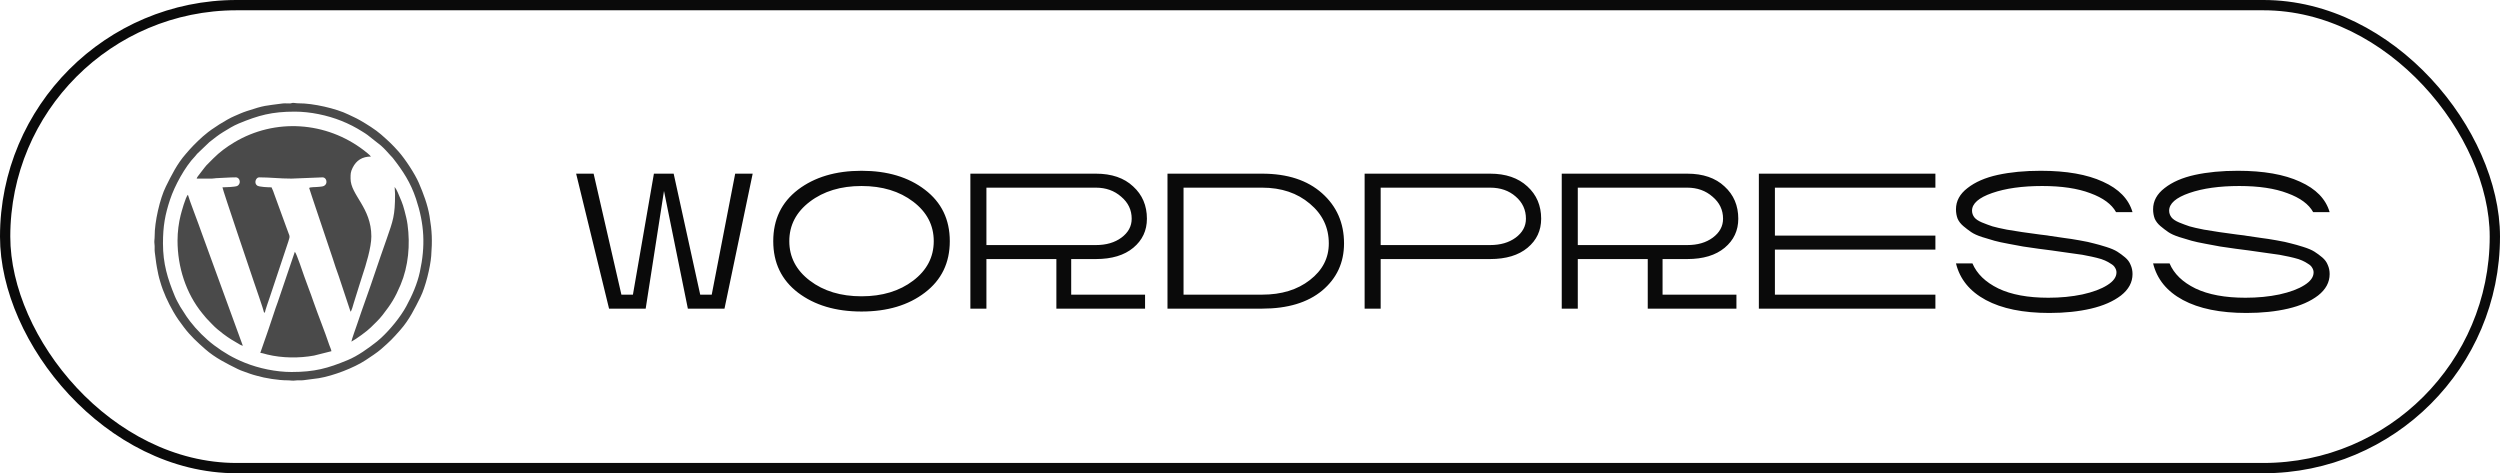
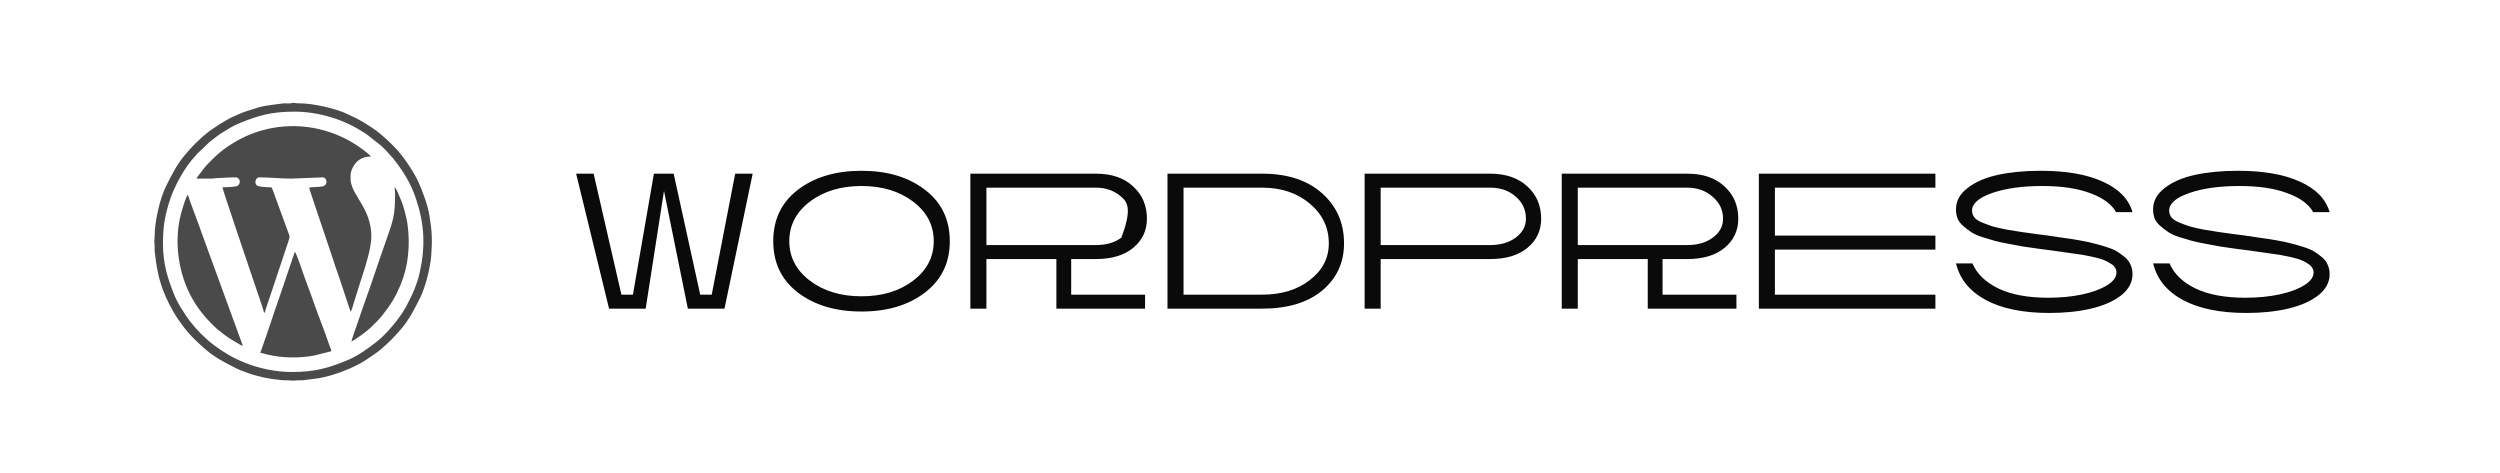
<svg xmlns="http://www.w3.org/2000/svg" width="243" height="46" viewBox="0 0 243 46" fill="none">
-   <rect x="0.5" y="0.5" width="242" height="45" rx="22.5" stroke="#0A0A0A" />
  <path fill-rule="evenodd" clip-rule="evenodd" d="M19.116 17.36L20.573 17.362C20.791 17.359 20.811 17.324 21.015 17.318C21.689 17.298 22.244 17.239 22.916 17.239C23.355 17.239 23.463 17.905 23.034 18.084C22.837 18.166 21.943 18.209 21.622 18.209C21.627 18.402 24.487 26.824 24.649 27.31C24.741 27.586 25.65 30.192 25.665 30.378H25.746C25.76 30.205 26.153 29.096 26.236 28.846L28.025 23.48C28.245 22.821 28.152 23.049 27.793 21.984L26.691 18.962C26.604 18.708 26.505 18.42 26.393 18.209C26.096 18.209 25.187 18.178 24.992 18.034C24.655 17.784 24.885 17.239 25.18 17.239C26.243 17.239 27.188 17.36 28.333 17.36L31.365 17.239C31.738 17.239 31.901 17.848 31.503 18.064C31.373 18.135 31.172 18.14 31.031 18.158C30.67 18.202 30.072 18.169 30.054 18.281C30.05 18.301 30.566 19.834 30.622 20.003L32.341 25.117C32.528 25.677 32.708 26.276 32.925 26.837L34.074 30.297C34.175 30.223 34.331 29.647 34.38 29.471L34.938 27.684C35.038 27.376 35.117 27.105 35.221 26.795C35.562 25.783 36.095 24.048 36.095 22.979C36.095 20.178 34.074 18.948 34.074 17.36C34.074 16.905 34.068 16.728 34.275 16.308C34.633 15.581 35.225 15.217 36.055 15.217C35.956 15.069 35.527 14.732 35.368 14.611C31.709 11.812 26.74 11.458 22.757 13.845C22.015 14.29 21.343 14.786 20.743 15.389L20.076 16.057C19.999 16.145 19.956 16.207 19.875 16.3L19.295 17.054C19.22 17.155 19.148 17.241 19.116 17.36ZM38.4 18.856C38.4 20.989 38.201 21.443 37.576 23.247C37.189 24.363 36.806 25.426 36.434 26.552C35.899 28.172 35.251 29.892 34.716 31.504C34.62 31.794 34.17 33.027 34.155 33.207C34.611 32.966 35.688 32.185 36.045 31.823C36.459 31.403 36.794 31.125 37.187 30.62C38.009 29.562 38.403 28.949 38.937 27.681C39.696 25.879 39.884 23.8 39.611 21.809C39.546 21.335 39.432 20.917 39.321 20.481C39.124 19.705 38.949 19.398 38.666 18.711C38.623 18.606 38.587 18.533 38.534 18.438L38.359 18.169C38.359 18.451 38.4 18.563 38.4 18.856ZM17.256 23.384C17.256 25.941 18.064 28.492 19.654 30.446C19.735 30.546 19.789 30.617 19.874 30.711C19.975 30.825 20.004 30.884 20.116 30.994C20.374 31.249 20.794 31.73 21.131 32.001C21.328 32.157 21.486 32.297 21.692 32.451C22.318 32.918 22.6 33.074 23.241 33.448C23.349 33.511 23.471 33.581 23.604 33.612L20.265 24.458C20.201 24.293 20.166 24.175 20.104 24.013L19.596 22.62C19.367 21.931 18.36 19.336 18.267 18.937C18.043 19.101 17.622 20.667 17.555 20.933C17.376 21.647 17.256 22.515 17.256 23.384ZM25.301 34.299C25.497 34.315 25.794 34.414 25.988 34.461C27.413 34.809 29.089 34.829 30.534 34.559L32.214 34.137C32.201 33.981 32.064 33.707 32.007 33.536C31.576 32.236 30.922 30.631 30.46 29.302C30.314 28.88 30.18 28.495 30.02 28.085C29.857 27.671 29.738 27.285 29.575 26.872C29.483 26.641 28.822 24.596 28.657 24.475L26.987 29.395C26.764 29.959 26.39 31.191 26.155 31.838C26.009 32.242 25.887 32.66 25.729 33.069L25.301 34.299ZM15.841 23.667C15.841 21.985 16.041 20.866 16.534 19.387C16.974 18.066 17.978 16.201 18.965 15.188C19.057 15.093 19.064 15.059 19.147 14.965L20.346 13.819C20.782 13.478 21.225 13.116 21.701 12.83C22.198 12.533 22.641 12.238 23.216 12C25.132 11.209 26.412 10.851 28.657 10.851C30.163 10.851 31.827 11.204 33.179 11.746C33.935 12.05 34.551 12.367 35.239 12.8C35.426 12.918 35.551 12.992 35.725 13.121L37.035 14.156C37.374 14.455 37.688 14.811 37.986 15.146C38.062 15.232 38.104 15.258 38.181 15.355C39.176 16.628 39.91 17.745 40.436 19.326C41.258 21.794 41.361 23.897 40.808 26.439C40.553 27.613 40.059 28.721 39.491 29.771C38.931 30.806 37.931 32.024 37.056 32.834L36.645 33.191C35.786 33.862 34.793 34.589 33.774 35.01C31.858 35.801 30.578 36.158 28.333 36.158C26.828 36.158 25.163 35.806 23.811 35.263C22.685 34.812 21.78 34.285 20.82 33.566C19.977 32.935 19.108 32.062 18.469 31.227C18.349 31.07 18.253 30.931 18.129 30.759L17.527 29.824C17.342 29.492 17.14 29.145 16.991 28.784C16.288 27.083 15.841 25.625 15.841 23.667ZM28.293 10.043C28.158 10.075 27.696 10.027 27.495 10.054C25.727 10.293 25.764 10.215 23.992 10.796C23.536 10.945 23.2 11.106 22.783 11.284C22.032 11.605 20.575 12.521 19.956 13.066C19.863 13.147 19.8 13.189 19.713 13.267C19.402 13.543 19.136 13.802 18.843 14.095C18.548 14.39 18.33 14.654 18.056 14.966C17.213 15.924 16.67 17.031 16.124 18.128C15.532 19.316 15.023 21.602 15.033 22.939C15.036 23.237 14.971 23.437 15.016 23.724C15.055 23.979 15.009 24.251 15.044 24.505C15.198 25.64 15.146 25.493 15.393 26.702C15.444 26.951 15.504 27.131 15.572 27.372C15.868 28.405 16.325 29.386 16.85 30.299C17.204 30.914 17.456 31.25 17.881 31.815C18.502 32.642 19.185 33.266 19.956 33.944C20.914 34.787 22.021 35.33 23.118 35.876C23.481 36.057 23.916 36.173 24.319 36.333C24.524 36.413 24.758 36.464 24.973 36.527C25.749 36.758 27.094 36.973 27.93 36.967C28.227 36.964 28.427 37.029 28.714 36.984C28.969 36.945 29.241 36.99 29.495 36.956L30.996 36.76C32.403 36.525 34.405 35.756 35.546 35.003C35.961 34.73 36.681 34.255 37.034 33.944C37.943 33.145 38.126 32.964 38.934 32.044C39.777 31.086 40.32 29.979 40.866 28.882C41.352 27.908 41.83 25.984 41.914 24.876C42.026 23.387 41.998 22.488 41.75 21.004C41.562 19.881 41.156 18.823 40.716 17.793C40.339 16.91 39.379 15.449 38.733 14.723C38.11 14.022 37.725 13.673 37.034 13.066C36.486 12.584 35.615 12.05 35.006 11.698C34.558 11.44 34.292 11.343 33.872 11.134C32.684 10.542 30.398 10.033 29.061 10.043C28.762 10.046 28.545 9.975 28.383 10.009C28.372 10.012 28.36 10.016 28.351 10.019L28.293 10.043Z" fill="#4A4A4A" />
-   <path d="M71.46 16.88H73.16L70.42 30H66.86L64.54 18.56L62.76 30H59.2L56 16.88H57.7L60.4 28.64H61.52L63.56 16.88H65.48L68.06 28.64H69.18L71.46 16.88ZM89.9 18.44C91.513 19.667 92.32 21.333 92.32 23.44C92.32 25.547 91.513 27.213 89.9 28.44C88.3 29.667 86.247 30.28 83.74 30.28C81.234 30.28 79.174 29.667 77.56 28.44C75.96 27.213 75.16 25.547 75.16 23.44C75.16 21.333 75.96 19.667 77.56 18.44C79.174 17.213 81.234 16.6 83.74 16.6C86.247 16.6 88.3 17.213 89.9 18.44ZM88.76 27.28C90.094 26.267 90.76 24.987 90.76 23.44C90.76 21.893 90.094 20.613 88.76 19.6C87.427 18.587 85.754 18.08 83.74 18.08C81.727 18.08 80.053 18.587 78.72 19.6C77.387 20.613 76.72 21.893 76.72 23.44C76.72 24.987 77.387 26.267 78.72 27.28C80.053 28.293 81.727 28.8 83.74 28.8C85.754 28.8 87.427 28.293 88.76 27.28ZM106.52 16.88C108.054 16.88 109.26 17.293 110.14 18.12C111.034 18.933 111.48 19.98 111.48 21.26C111.48 22.407 111.04 23.347 110.16 24.08C109.28 24.813 108.067 25.18 106.52 25.18H104.12V28.64H111.3V30H102.68V25.18H95.88V30H94.32V16.88H106.52ZM95.88 18.24V23.82H106.52C107.52 23.82 108.347 23.58 109 23.1C109.667 22.607 110 21.993 110 21.26C110 20.407 109.66 19.693 108.98 19.12C108.314 18.533 107.494 18.24 106.52 18.24H95.88ZM113.48 16.88H122.68C125.134 16.88 127.074 17.513 128.5 18.78C129.927 20.047 130.64 21.673 130.64 23.66C130.64 25.527 129.934 27.053 128.52 28.24C127.107 29.413 125.16 30 122.68 30H113.48V16.88ZM115.04 18.24V28.64H122.68C124.56 28.64 126.107 28.167 127.32 27.22C128.547 26.273 129.16 25.087 129.16 23.66C129.16 22.113 128.547 20.827 127.32 19.8C126.094 18.76 124.547 18.24 122.68 18.24H115.04ZM144.841 16.88C146.361 16.88 147.567 17.293 148.461 18.12C149.354 18.933 149.801 19.98 149.801 21.26C149.801 22.407 149.361 23.347 148.481 24.08C147.601 24.813 146.387 25.18 144.841 25.18H134.201V30H132.641V16.88H144.841ZM134.201 18.24V23.82H144.841C145.841 23.82 146.667 23.58 147.321 23.1C147.987 22.607 148.321 21.993 148.321 21.26C148.321 20.393 147.987 19.673 147.321 19.1C146.667 18.527 145.841 18.24 144.841 18.24H134.201ZM164.001 16.88C165.534 16.88 166.741 17.293 167.621 18.12C168.514 18.933 168.961 19.98 168.961 21.26C168.961 22.407 168.521 23.347 167.641 24.08C166.761 24.813 165.547 25.18 164.001 25.18H161.601V28.64H168.781V30H160.161V25.18H153.361V30H151.801V16.88H164.001ZM153.361 18.24V23.82H164.001C165.001 23.82 165.827 23.58 166.481 23.1C167.147 22.607 167.481 21.993 167.481 21.26C167.481 20.407 167.141 19.693 166.461 19.12C165.794 18.533 164.974 18.24 164.001 18.24H153.361ZM188.121 22.9V24.26H172.521V28.64H188.121V30H170.961V16.88H188.121V18.24H172.521V22.9H188.121ZM207.281 26.64C207.281 27.44 206.908 28.133 206.161 28.72C205.414 29.293 204.441 29.72 203.241 30C202.041 30.28 200.694 30.42 199.201 30.42C196.641 30.42 194.581 30 193.021 29.16C191.461 28.32 190.494 27.133 190.121 25.6H191.721C192.148 26.613 192.988 27.427 194.241 28.04C195.494 28.64 197.114 28.94 199.101 28.94C200.288 28.94 201.388 28.833 202.401 28.62C203.428 28.393 204.234 28.093 204.821 27.72C205.421 27.347 205.721 26.933 205.721 26.48C205.721 26.32 205.674 26.167 205.581 26.02C205.501 25.873 205.368 25.747 205.181 25.64C205.008 25.52 204.814 25.413 204.601 25.32C204.401 25.227 204.134 25.14 203.801 25.06C203.481 24.98 203.174 24.913 202.881 24.86C202.601 24.793 202.241 24.733 201.801 24.68C201.374 24.613 200.994 24.56 200.661 24.52C200.328 24.467 199.908 24.407 199.401 24.34C198.908 24.273 198.494 24.22 198.161 24.18C197.508 24.087 197.001 24.013 196.641 23.96C196.294 23.893 195.828 23.807 195.241 23.7C194.654 23.593 194.194 23.493 193.861 23.4C193.528 23.307 193.128 23.187 192.661 23.04C192.208 22.893 191.854 22.733 191.601 22.56C191.348 22.387 191.094 22.193 190.841 21.98C190.588 21.767 190.401 21.527 190.281 21.26C190.174 20.98 190.121 20.673 190.121 20.34C190.121 19.54 190.494 18.853 191.241 18.28C191.988 17.693 192.968 17.267 194.181 17C195.408 16.733 196.801 16.6 198.361 16.6C200.854 16.6 202.868 16.953 204.401 17.66C205.948 18.353 206.908 19.34 207.281 20.62H205.681C205.254 19.847 204.421 19.233 203.181 18.78C201.954 18.313 200.394 18.08 198.501 18.08C196.568 18.08 194.948 18.307 193.641 18.76C192.334 19.213 191.681 19.787 191.681 20.48C191.681 20.707 191.754 20.92 191.901 21.12C192.048 21.307 192.294 21.473 192.641 21.62C193.001 21.767 193.341 21.893 193.661 22C193.981 22.093 194.448 22.2 195.061 22.32C195.688 22.427 196.188 22.507 196.561 22.56C196.948 22.613 197.528 22.693 198.301 22.8C198.594 22.84 198.814 22.867 198.961 22.88C199.014 22.893 199.094 22.907 199.201 22.92C199.868 23.013 200.368 23.087 200.701 23.14C201.048 23.18 201.521 23.253 202.121 23.36C202.734 23.467 203.201 23.567 203.521 23.66C203.854 23.74 204.254 23.853 204.721 24C205.188 24.147 205.548 24.3 205.801 24.46C206.054 24.62 206.308 24.807 206.561 25.02C206.814 25.233 206.994 25.48 207.101 25.76C207.221 26.027 207.281 26.32 207.281 26.64ZM226.441 26.64C226.441 27.44 226.068 28.133 225.321 28.72C224.575 29.293 223.601 29.72 222.401 30C221.201 30.28 219.855 30.42 218.361 30.42C215.801 30.42 213.741 30 212.181 29.16C210.621 28.32 209.655 27.133 209.281 25.6H210.881C211.308 26.613 212.148 27.427 213.401 28.04C214.655 28.64 216.275 28.94 218.261 28.94C219.448 28.94 220.548 28.833 221.561 28.62C222.588 28.393 223.395 28.093 223.981 27.72C224.581 27.347 224.881 26.933 224.881 26.48C224.881 26.32 224.835 26.167 224.741 26.02C224.661 25.873 224.528 25.747 224.341 25.64C224.168 25.52 223.975 25.413 223.761 25.32C223.561 25.227 223.295 25.14 222.961 25.06C222.641 24.98 222.335 24.913 222.041 24.86C221.761 24.793 221.401 24.733 220.961 24.68C220.535 24.613 220.155 24.56 219.821 24.52C219.488 24.467 219.068 24.407 218.561 24.34C218.068 24.273 217.655 24.22 217.321 24.18C216.668 24.087 216.161 24.013 215.801 23.96C215.455 23.893 214.988 23.807 214.401 23.7C213.815 23.593 213.355 23.493 213.021 23.4C212.688 23.307 212.288 23.187 211.821 23.04C211.368 22.893 211.015 22.733 210.761 22.56C210.508 22.387 210.255 22.193 210.001 21.98C209.748 21.767 209.561 21.527 209.441 21.26C209.335 20.98 209.281 20.673 209.281 20.34C209.281 19.54 209.655 18.853 210.401 18.28C211.148 17.693 212.128 17.267 213.341 17C214.568 16.733 215.961 16.6 217.521 16.6C220.015 16.6 222.028 16.953 223.561 17.66C225.108 18.353 226.068 19.34 226.441 20.62H224.841C224.415 19.847 223.581 19.233 222.341 18.78C221.115 18.313 219.555 18.08 217.661 18.08C215.728 18.08 214.108 18.307 212.801 18.76C211.495 19.213 210.841 19.787 210.841 20.48C210.841 20.707 210.915 20.92 211.061 21.12C211.208 21.307 211.455 21.473 211.801 21.62C212.161 21.767 212.501 21.893 212.821 22C213.141 22.093 213.608 22.2 214.221 22.32C214.848 22.427 215.348 22.507 215.721 22.56C216.108 22.613 216.688 22.693 217.461 22.8C217.755 22.84 217.975 22.867 218.121 22.88C218.175 22.893 218.255 22.907 218.361 22.92C219.028 23.013 219.528 23.087 219.861 23.14C220.208 23.18 220.681 23.253 221.281 23.36C221.895 23.467 222.361 23.567 222.681 23.66C223.015 23.74 223.415 23.853 223.881 24C224.348 24.147 224.708 24.3 224.961 24.46C225.215 24.62 225.468 24.807 225.721 25.02C225.975 25.233 226.155 25.48 226.261 25.76C226.381 26.027 226.441 26.32 226.441 26.64Z" fill="#0A0A0A" />
+   <path d="M71.46 16.88H73.16L70.42 30H66.86L64.54 18.56L62.76 30H59.2L56 16.88H57.7L60.4 28.64H61.52L63.56 16.88H65.48L68.06 28.64H69.18L71.46 16.88ZM89.9 18.44C91.513 19.667 92.32 21.333 92.32 23.44C92.32 25.547 91.513 27.213 89.9 28.44C88.3 29.667 86.247 30.28 83.74 30.28C81.234 30.28 79.174 29.667 77.56 28.44C75.96 27.213 75.16 25.547 75.16 23.44C75.16 21.333 75.96 19.667 77.56 18.44C79.174 17.213 81.234 16.6 83.74 16.6C86.247 16.6 88.3 17.213 89.9 18.44ZM88.76 27.28C90.094 26.267 90.76 24.987 90.76 23.44C90.76 21.893 90.094 20.613 88.76 19.6C87.427 18.587 85.754 18.08 83.74 18.08C81.727 18.08 80.053 18.587 78.72 19.6C77.387 20.613 76.72 21.893 76.72 23.44C76.72 24.987 77.387 26.267 78.72 27.28C80.053 28.293 81.727 28.8 83.74 28.8C85.754 28.8 87.427 28.293 88.76 27.28ZM106.52 16.88C108.054 16.88 109.26 17.293 110.14 18.12C111.034 18.933 111.48 19.98 111.48 21.26C111.48 22.407 111.04 23.347 110.16 24.08C109.28 24.813 108.067 25.18 106.52 25.18H104.12V28.64H111.3V30H102.68V25.18H95.88V30H94.32V16.88H106.52ZM95.88 18.24V23.82H106.52C107.52 23.82 108.347 23.58 109 23.1C110 20.407 109.66 19.693 108.98 19.12C108.314 18.533 107.494 18.24 106.52 18.24H95.88ZM113.48 16.88H122.68C125.134 16.88 127.074 17.513 128.5 18.78C129.927 20.047 130.64 21.673 130.64 23.66C130.64 25.527 129.934 27.053 128.52 28.24C127.107 29.413 125.16 30 122.68 30H113.48V16.88ZM115.04 18.24V28.64H122.68C124.56 28.64 126.107 28.167 127.32 27.22C128.547 26.273 129.16 25.087 129.16 23.66C129.16 22.113 128.547 20.827 127.32 19.8C126.094 18.76 124.547 18.24 122.68 18.24H115.04ZM144.841 16.88C146.361 16.88 147.567 17.293 148.461 18.12C149.354 18.933 149.801 19.98 149.801 21.26C149.801 22.407 149.361 23.347 148.481 24.08C147.601 24.813 146.387 25.18 144.841 25.18H134.201V30H132.641V16.88H144.841ZM134.201 18.24V23.82H144.841C145.841 23.82 146.667 23.58 147.321 23.1C147.987 22.607 148.321 21.993 148.321 21.26C148.321 20.393 147.987 19.673 147.321 19.1C146.667 18.527 145.841 18.24 144.841 18.24H134.201ZM164.001 16.88C165.534 16.88 166.741 17.293 167.621 18.12C168.514 18.933 168.961 19.98 168.961 21.26C168.961 22.407 168.521 23.347 167.641 24.08C166.761 24.813 165.547 25.18 164.001 25.18H161.601V28.64H168.781V30H160.161V25.18H153.361V30H151.801V16.88H164.001ZM153.361 18.24V23.82H164.001C165.001 23.82 165.827 23.58 166.481 23.1C167.147 22.607 167.481 21.993 167.481 21.26C167.481 20.407 167.141 19.693 166.461 19.12C165.794 18.533 164.974 18.24 164.001 18.24H153.361ZM188.121 22.9V24.26H172.521V28.64H188.121V30H170.961V16.88H188.121V18.24H172.521V22.9H188.121ZM207.281 26.64C207.281 27.44 206.908 28.133 206.161 28.72C205.414 29.293 204.441 29.72 203.241 30C202.041 30.28 200.694 30.42 199.201 30.42C196.641 30.42 194.581 30 193.021 29.16C191.461 28.32 190.494 27.133 190.121 25.6H191.721C192.148 26.613 192.988 27.427 194.241 28.04C195.494 28.64 197.114 28.94 199.101 28.94C200.288 28.94 201.388 28.833 202.401 28.62C203.428 28.393 204.234 28.093 204.821 27.72C205.421 27.347 205.721 26.933 205.721 26.48C205.721 26.32 205.674 26.167 205.581 26.02C205.501 25.873 205.368 25.747 205.181 25.64C205.008 25.52 204.814 25.413 204.601 25.32C204.401 25.227 204.134 25.14 203.801 25.06C203.481 24.98 203.174 24.913 202.881 24.86C202.601 24.793 202.241 24.733 201.801 24.68C201.374 24.613 200.994 24.56 200.661 24.52C200.328 24.467 199.908 24.407 199.401 24.34C198.908 24.273 198.494 24.22 198.161 24.18C197.508 24.087 197.001 24.013 196.641 23.96C196.294 23.893 195.828 23.807 195.241 23.7C194.654 23.593 194.194 23.493 193.861 23.4C193.528 23.307 193.128 23.187 192.661 23.04C192.208 22.893 191.854 22.733 191.601 22.56C191.348 22.387 191.094 22.193 190.841 21.98C190.588 21.767 190.401 21.527 190.281 21.26C190.174 20.98 190.121 20.673 190.121 20.34C190.121 19.54 190.494 18.853 191.241 18.28C191.988 17.693 192.968 17.267 194.181 17C195.408 16.733 196.801 16.6 198.361 16.6C200.854 16.6 202.868 16.953 204.401 17.66C205.948 18.353 206.908 19.34 207.281 20.62H205.681C205.254 19.847 204.421 19.233 203.181 18.78C201.954 18.313 200.394 18.08 198.501 18.08C196.568 18.08 194.948 18.307 193.641 18.76C192.334 19.213 191.681 19.787 191.681 20.48C191.681 20.707 191.754 20.92 191.901 21.12C192.048 21.307 192.294 21.473 192.641 21.62C193.001 21.767 193.341 21.893 193.661 22C193.981 22.093 194.448 22.2 195.061 22.32C195.688 22.427 196.188 22.507 196.561 22.56C196.948 22.613 197.528 22.693 198.301 22.8C198.594 22.84 198.814 22.867 198.961 22.88C199.014 22.893 199.094 22.907 199.201 22.92C199.868 23.013 200.368 23.087 200.701 23.14C201.048 23.18 201.521 23.253 202.121 23.36C202.734 23.467 203.201 23.567 203.521 23.66C203.854 23.74 204.254 23.853 204.721 24C205.188 24.147 205.548 24.3 205.801 24.46C206.054 24.62 206.308 24.807 206.561 25.02C206.814 25.233 206.994 25.48 207.101 25.76C207.221 26.027 207.281 26.32 207.281 26.64ZM226.441 26.64C226.441 27.44 226.068 28.133 225.321 28.72C224.575 29.293 223.601 29.72 222.401 30C221.201 30.28 219.855 30.42 218.361 30.42C215.801 30.42 213.741 30 212.181 29.16C210.621 28.32 209.655 27.133 209.281 25.6H210.881C211.308 26.613 212.148 27.427 213.401 28.04C214.655 28.64 216.275 28.94 218.261 28.94C219.448 28.94 220.548 28.833 221.561 28.62C222.588 28.393 223.395 28.093 223.981 27.72C224.581 27.347 224.881 26.933 224.881 26.48C224.881 26.32 224.835 26.167 224.741 26.02C224.661 25.873 224.528 25.747 224.341 25.64C224.168 25.52 223.975 25.413 223.761 25.32C223.561 25.227 223.295 25.14 222.961 25.06C222.641 24.98 222.335 24.913 222.041 24.86C221.761 24.793 221.401 24.733 220.961 24.68C220.535 24.613 220.155 24.56 219.821 24.52C219.488 24.467 219.068 24.407 218.561 24.34C218.068 24.273 217.655 24.22 217.321 24.18C216.668 24.087 216.161 24.013 215.801 23.96C215.455 23.893 214.988 23.807 214.401 23.7C213.815 23.593 213.355 23.493 213.021 23.4C212.688 23.307 212.288 23.187 211.821 23.04C211.368 22.893 211.015 22.733 210.761 22.56C210.508 22.387 210.255 22.193 210.001 21.98C209.748 21.767 209.561 21.527 209.441 21.26C209.335 20.98 209.281 20.673 209.281 20.34C209.281 19.54 209.655 18.853 210.401 18.28C211.148 17.693 212.128 17.267 213.341 17C214.568 16.733 215.961 16.6 217.521 16.6C220.015 16.6 222.028 16.953 223.561 17.66C225.108 18.353 226.068 19.34 226.441 20.62H224.841C224.415 19.847 223.581 19.233 222.341 18.78C221.115 18.313 219.555 18.08 217.661 18.08C215.728 18.08 214.108 18.307 212.801 18.76C211.495 19.213 210.841 19.787 210.841 20.48C210.841 20.707 210.915 20.92 211.061 21.12C211.208 21.307 211.455 21.473 211.801 21.62C212.161 21.767 212.501 21.893 212.821 22C213.141 22.093 213.608 22.2 214.221 22.32C214.848 22.427 215.348 22.507 215.721 22.56C216.108 22.613 216.688 22.693 217.461 22.8C217.755 22.84 217.975 22.867 218.121 22.88C218.175 22.893 218.255 22.907 218.361 22.92C219.028 23.013 219.528 23.087 219.861 23.14C220.208 23.18 220.681 23.253 221.281 23.36C221.895 23.467 222.361 23.567 222.681 23.66C223.015 23.74 223.415 23.853 223.881 24C224.348 24.147 224.708 24.3 224.961 24.46C225.215 24.62 225.468 24.807 225.721 25.02C225.975 25.233 226.155 25.48 226.261 25.76C226.381 26.027 226.441 26.32 226.441 26.64Z" fill="#0A0A0A" />
</svg>